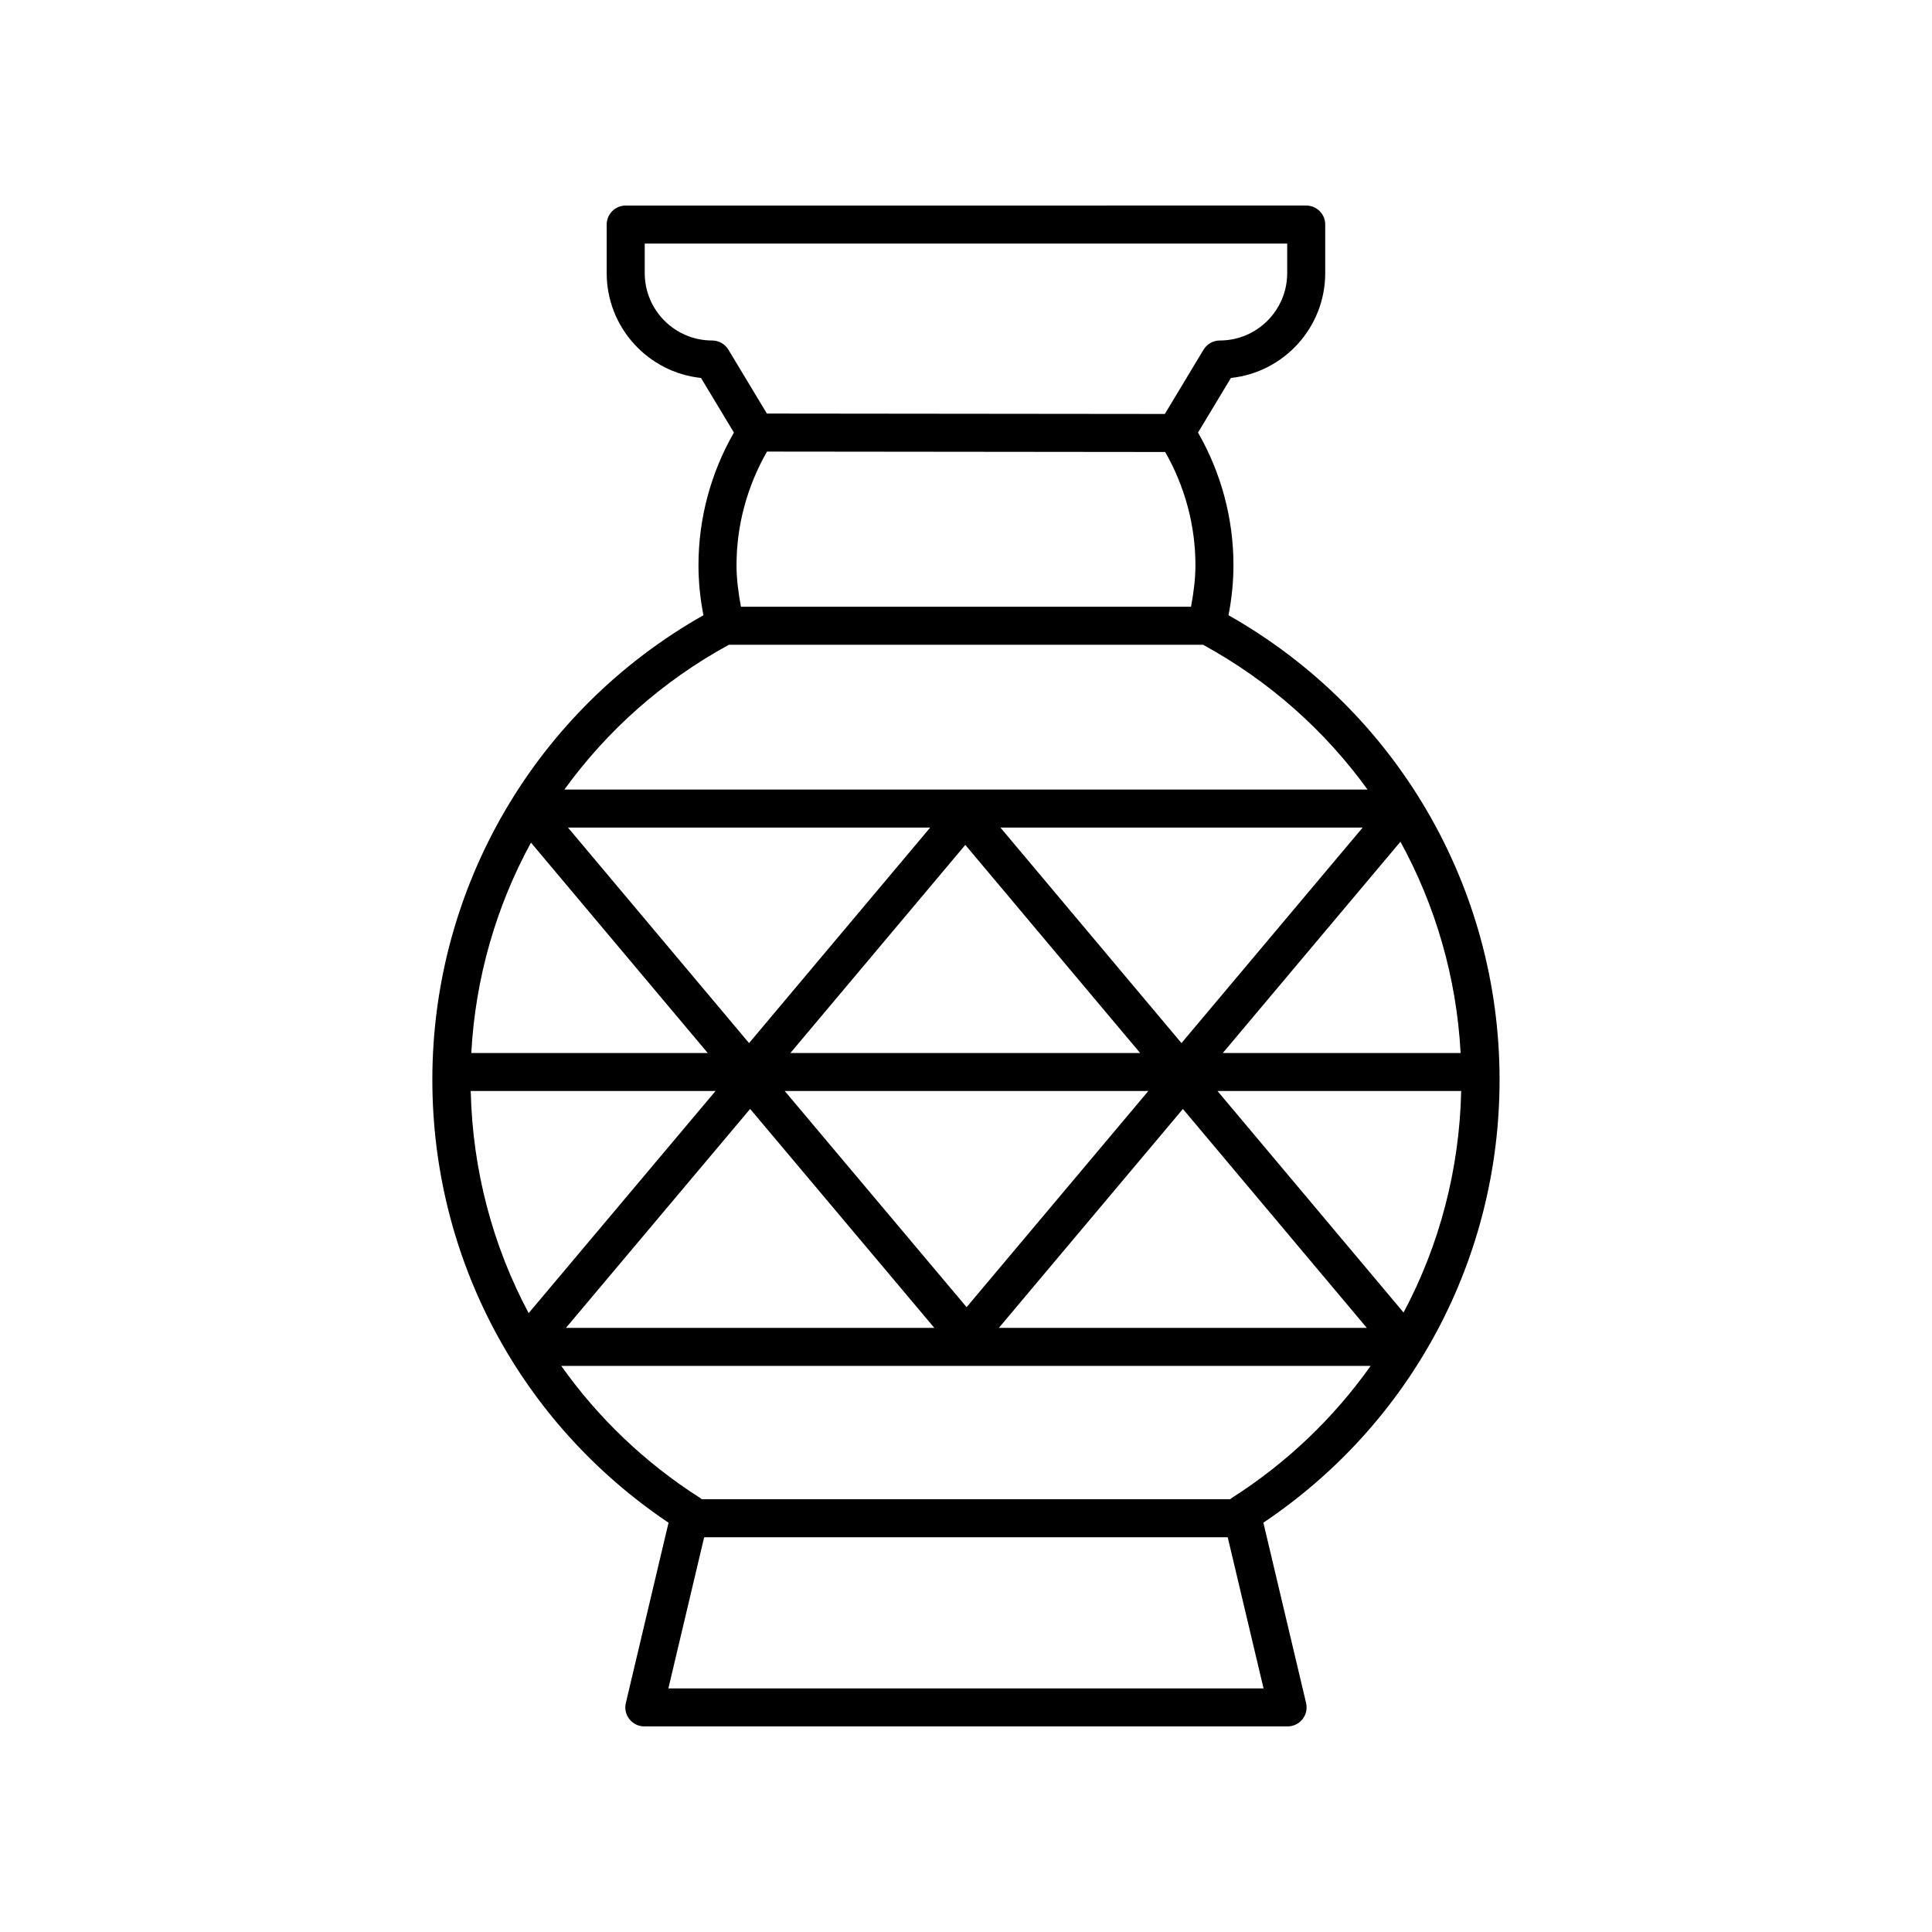
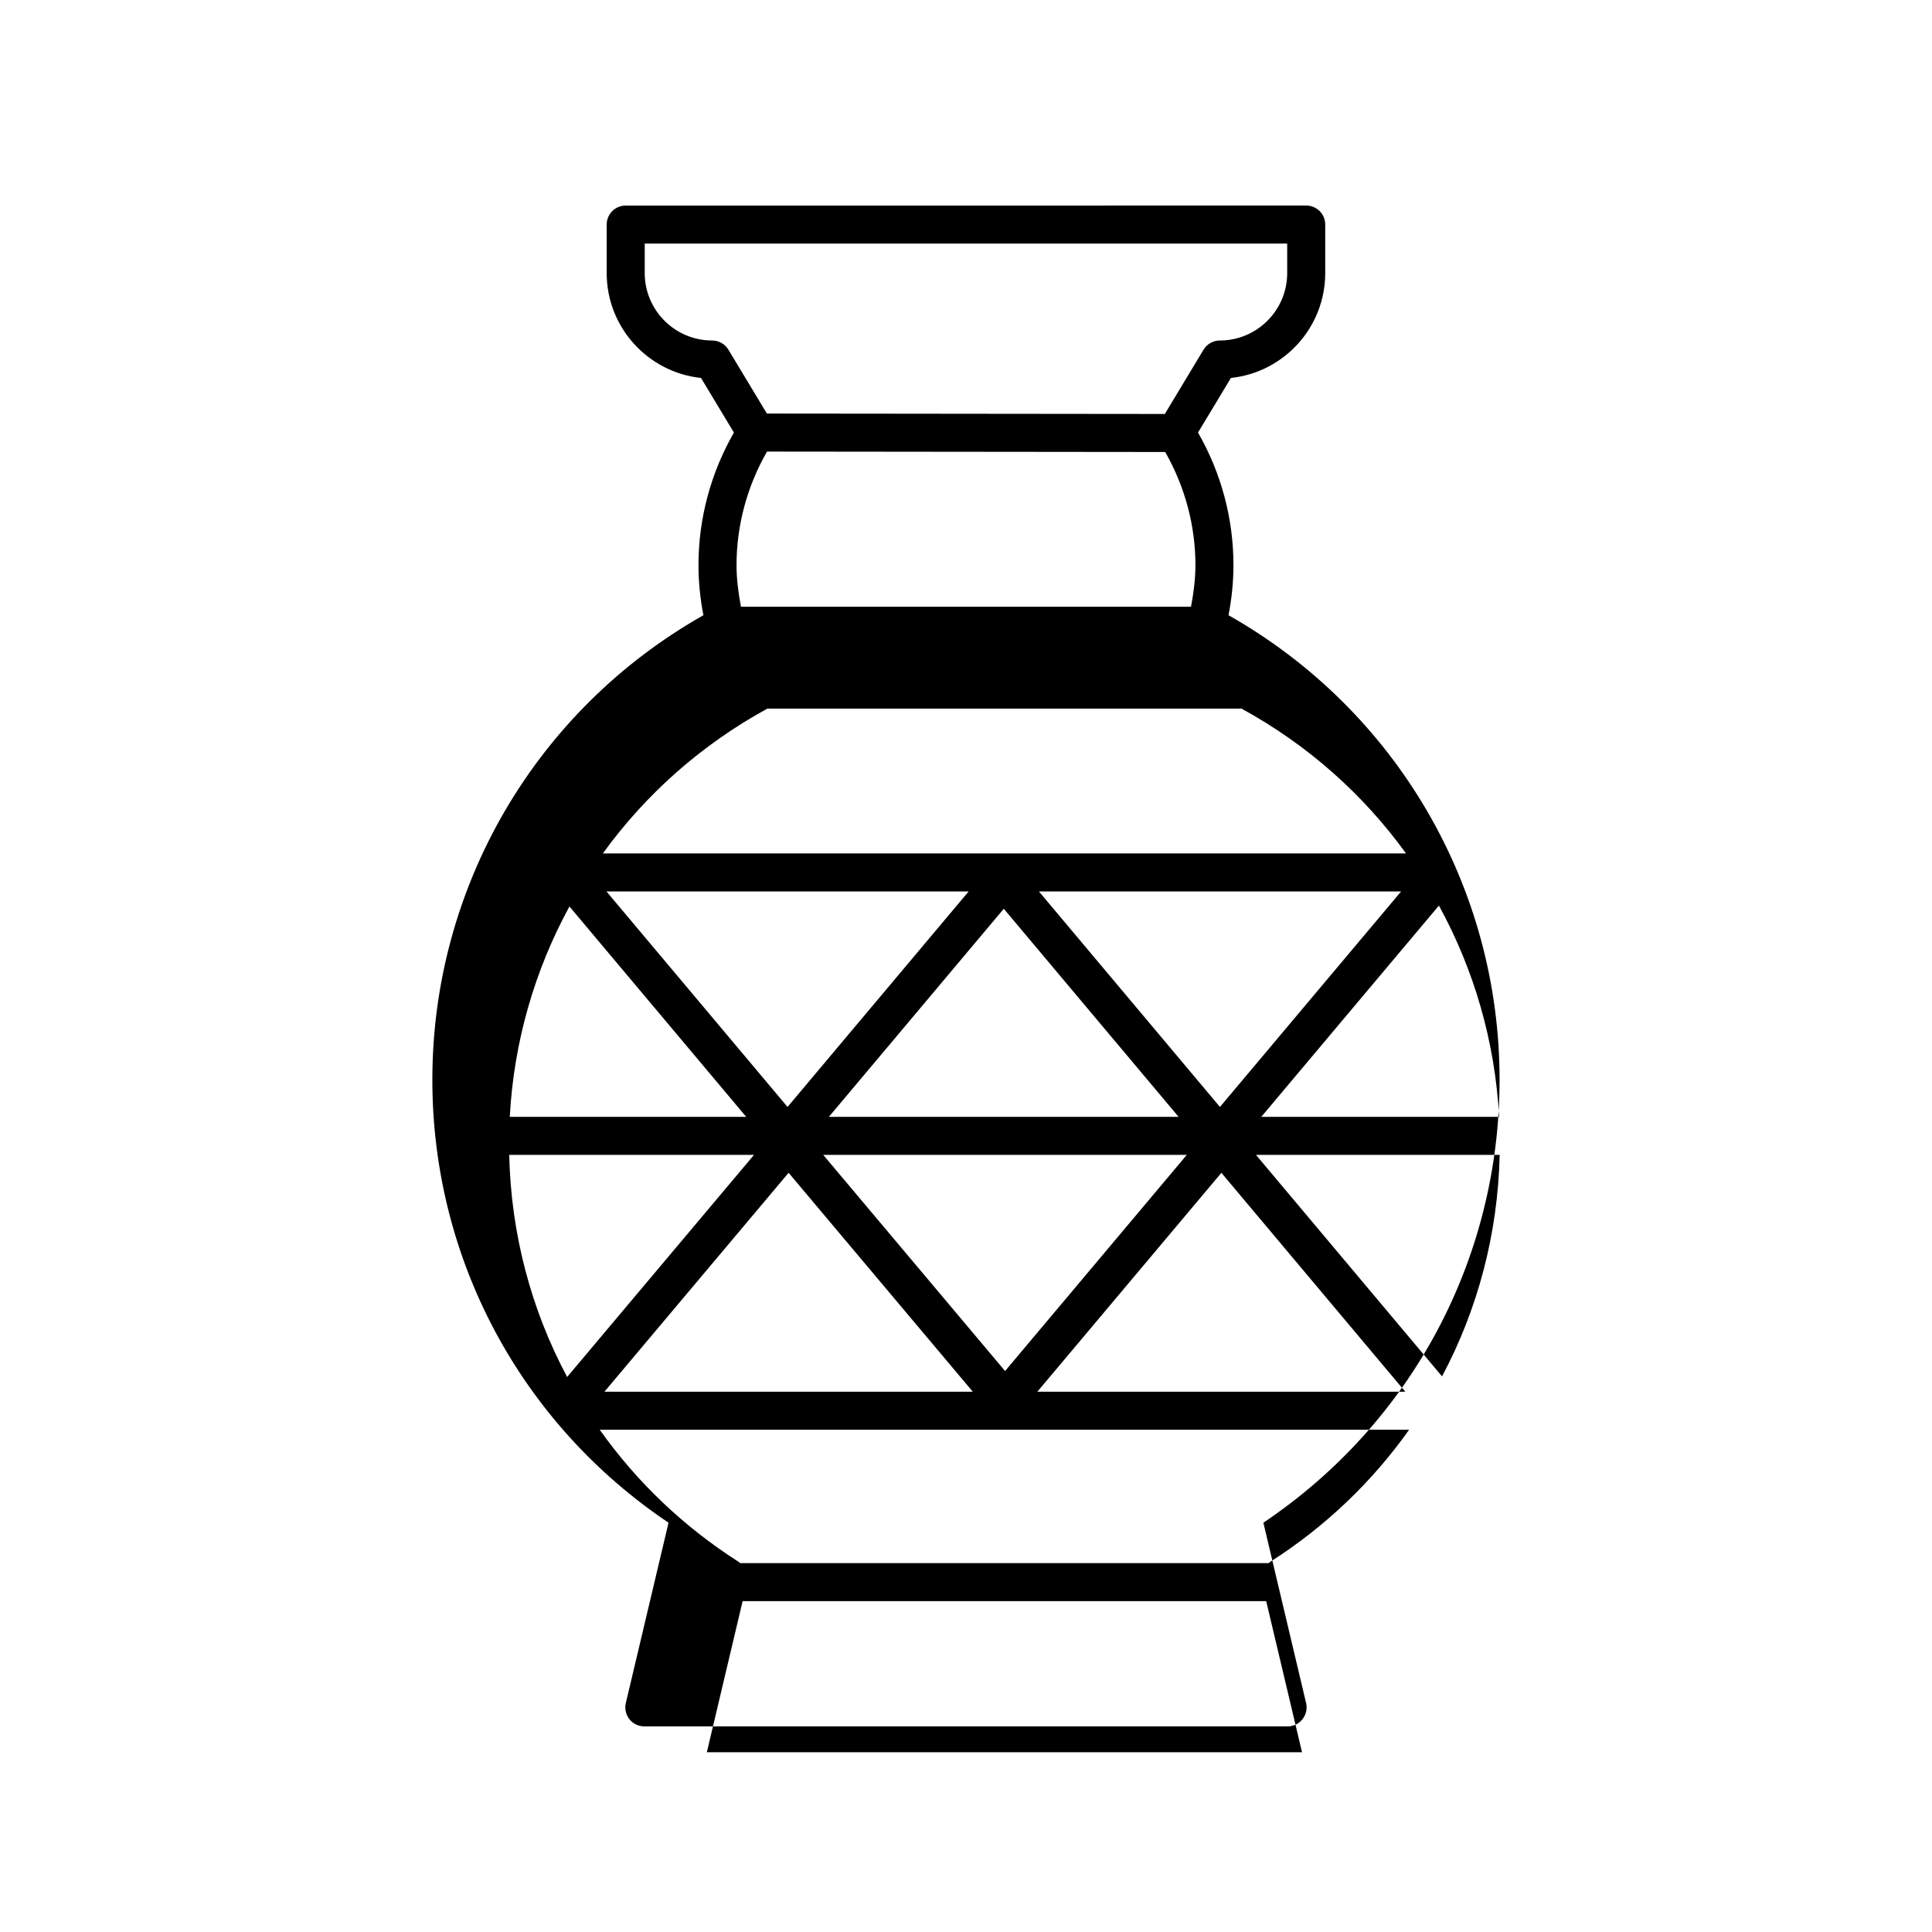
<svg xmlns="http://www.w3.org/2000/svg" fill="#000000" width="800px" height="800px" version="1.1" viewBox="144 144 512 512">
-   <path d="m469.57 307.04c0.867-4.477 1.309-8.922 1.309-13.262 0-12.336-3.238-24.422-9.391-35.145l8.719-14.473c14.023-1.473 24.992-13.371 24.992-27.785v-12.867c0-2.781-2.254-5.039-5.039-5.039l-180.34 0.004c-2.781 0-5.039 2.254-5.039 5.039v12.867c0 14.41 10.969 26.309 24.996 27.785l8.719 14.473c-6.152 10.723-9.391 22.809-9.391 35.145 0 4.34 0.441 8.785 1.309 13.262-44.406 25.121-71.836 71.941-71.836 123.11 0 47.387 23.332 91 62.594 117.38l-11.32 47.785c-0.355 1.5-0.004 3.078 0.953 4.285s2.41 1.91 3.953 1.91h170.47c1.539 0 2.996-0.703 3.949-1.914 0.957-1.207 1.305-2.789 0.953-4.285l-11.32-47.785c39.266-26.383 62.594-69.992 62.594-117.38 0-51.168-27.43-97.988-71.836-123.11zm-129.21-2.25c-0.703-3.727-1.172-7.426-1.172-11.012 0-10.566 2.809-20.91 8.078-30.105l105.52 0.109c5.231 9.168 8.016 19.473 8.016 29.996 0 3.586-0.469 7.285-1.172 11.012zm-3.324-68.117c-0.91-1.512-2.547-2.438-4.316-2.438-9.848 0-17.859-8.012-17.859-17.859v-7.828h170.26v7.828c0 9.848-8.012 17.859-17.855 17.859-1.766 0-3.406 0.926-4.316 2.438l-10.258 17.031-105.46-0.109zm0.137 78.191h125.64c17.551 9.582 32.312 22.773 43.598 38.375h-212.84c11.285-15.602 26.047-28.793 43.602-38.375zm16.293 108.19 46.352-55.148 46.328 55.148zm94.855 10.074-48.16 57.285-48.199-57.285zm-39.195-69.812h95.992l-48.016 57.113zm-66.617 57.113-47.988-57.113h95.988zm-57.797-53.125 46.844 55.75h-62.656c1.066-19.855 6.586-38.828 15.812-55.75zm48.914 65.824-49.523 58.863c-9.535-17.852-14.883-37.922-15.352-58.863zm9.168 4.75 48.809 58.016h-97.617zm114.69 0.008 48.73 58.008h-97.5zm58.477 53.945-49.312-58.703h64.582c-0.465 20.879-5.785 40.891-15.27 58.703zm-47.902-68.777 47.074-55.992c9.309 16.984 14.879 36.039 15.949 55.992zm10.797 168.39h-157.73l9.484-40.055h138.75zm-8.469-50.438c-0.137 0.086-0.227 0.215-0.352 0.309h-140.09c-0.125-0.098-0.215-0.223-0.352-0.309-14.73-9.375-27.137-21.324-36.855-35.035h214.5c-9.719 13.707-22.125 25.66-36.855 35.035z" />
+   <path d="m469.57 307.04c0.867-4.477 1.309-8.922 1.309-13.262 0-12.336-3.238-24.422-9.391-35.145l8.719-14.473c14.023-1.473 24.992-13.371 24.992-27.785v-12.867c0-2.781-2.254-5.039-5.039-5.039l-180.34 0.004c-2.781 0-5.039 2.254-5.039 5.039v12.867c0 14.41 10.969 26.309 24.996 27.785l8.719 14.473c-6.152 10.723-9.391 22.809-9.391 35.145 0 4.34 0.441 8.785 1.309 13.262-44.406 25.121-71.836 71.941-71.836 123.11 0 47.387 23.332 91 62.594 117.38l-11.32 47.785c-0.355 1.5-0.004 3.078 0.953 4.285s2.41 1.91 3.953 1.91h170.47c1.539 0 2.996-0.703 3.949-1.914 0.957-1.207 1.305-2.789 0.953-4.285l-11.32-47.785c39.266-26.383 62.594-69.992 62.594-117.38 0-51.168-27.43-97.988-71.836-123.11zm-129.21-2.25c-0.703-3.727-1.172-7.426-1.172-11.012 0-10.566 2.809-20.91 8.078-30.105l105.52 0.109c5.231 9.168 8.016 19.473 8.016 29.996 0 3.586-0.469 7.285-1.172 11.012zm-3.324-68.117c-0.91-1.512-2.547-2.438-4.316-2.438-9.848 0-17.859-8.012-17.859-17.859v-7.828h170.26v7.828c0 9.848-8.012 17.859-17.855 17.859-1.766 0-3.406 0.926-4.316 2.438l-10.258 17.031-105.46-0.109m0.137 78.191h125.64c17.551 9.582 32.312 22.773 43.598 38.375h-212.84c11.285-15.602 26.047-28.793 43.602-38.375zm16.293 108.19 46.352-55.148 46.328 55.148zm94.855 10.074-48.16 57.285-48.199-57.285zm-39.195-69.812h95.992l-48.016 57.113zm-66.617 57.113-47.988-57.113h95.988zm-57.797-53.125 46.844 55.75h-62.656c1.066-19.855 6.586-38.828 15.812-55.75zm48.914 65.824-49.523 58.863c-9.535-17.852-14.883-37.922-15.352-58.863zm9.168 4.75 48.809 58.016h-97.617zm114.69 0.008 48.73 58.008h-97.5zm58.477 53.945-49.312-58.703h64.582c-0.465 20.879-5.785 40.891-15.27 58.703zm-47.902-68.777 47.074-55.992c9.309 16.984 14.879 36.039 15.949 55.992zm10.797 168.39h-157.73l9.484-40.055h138.75zm-8.469-50.438c-0.137 0.086-0.227 0.215-0.352 0.309h-140.09c-0.125-0.098-0.215-0.223-0.352-0.309-14.73-9.375-27.137-21.324-36.855-35.035h214.5c-9.719 13.707-22.125 25.66-36.855 35.035z" />
</svg>